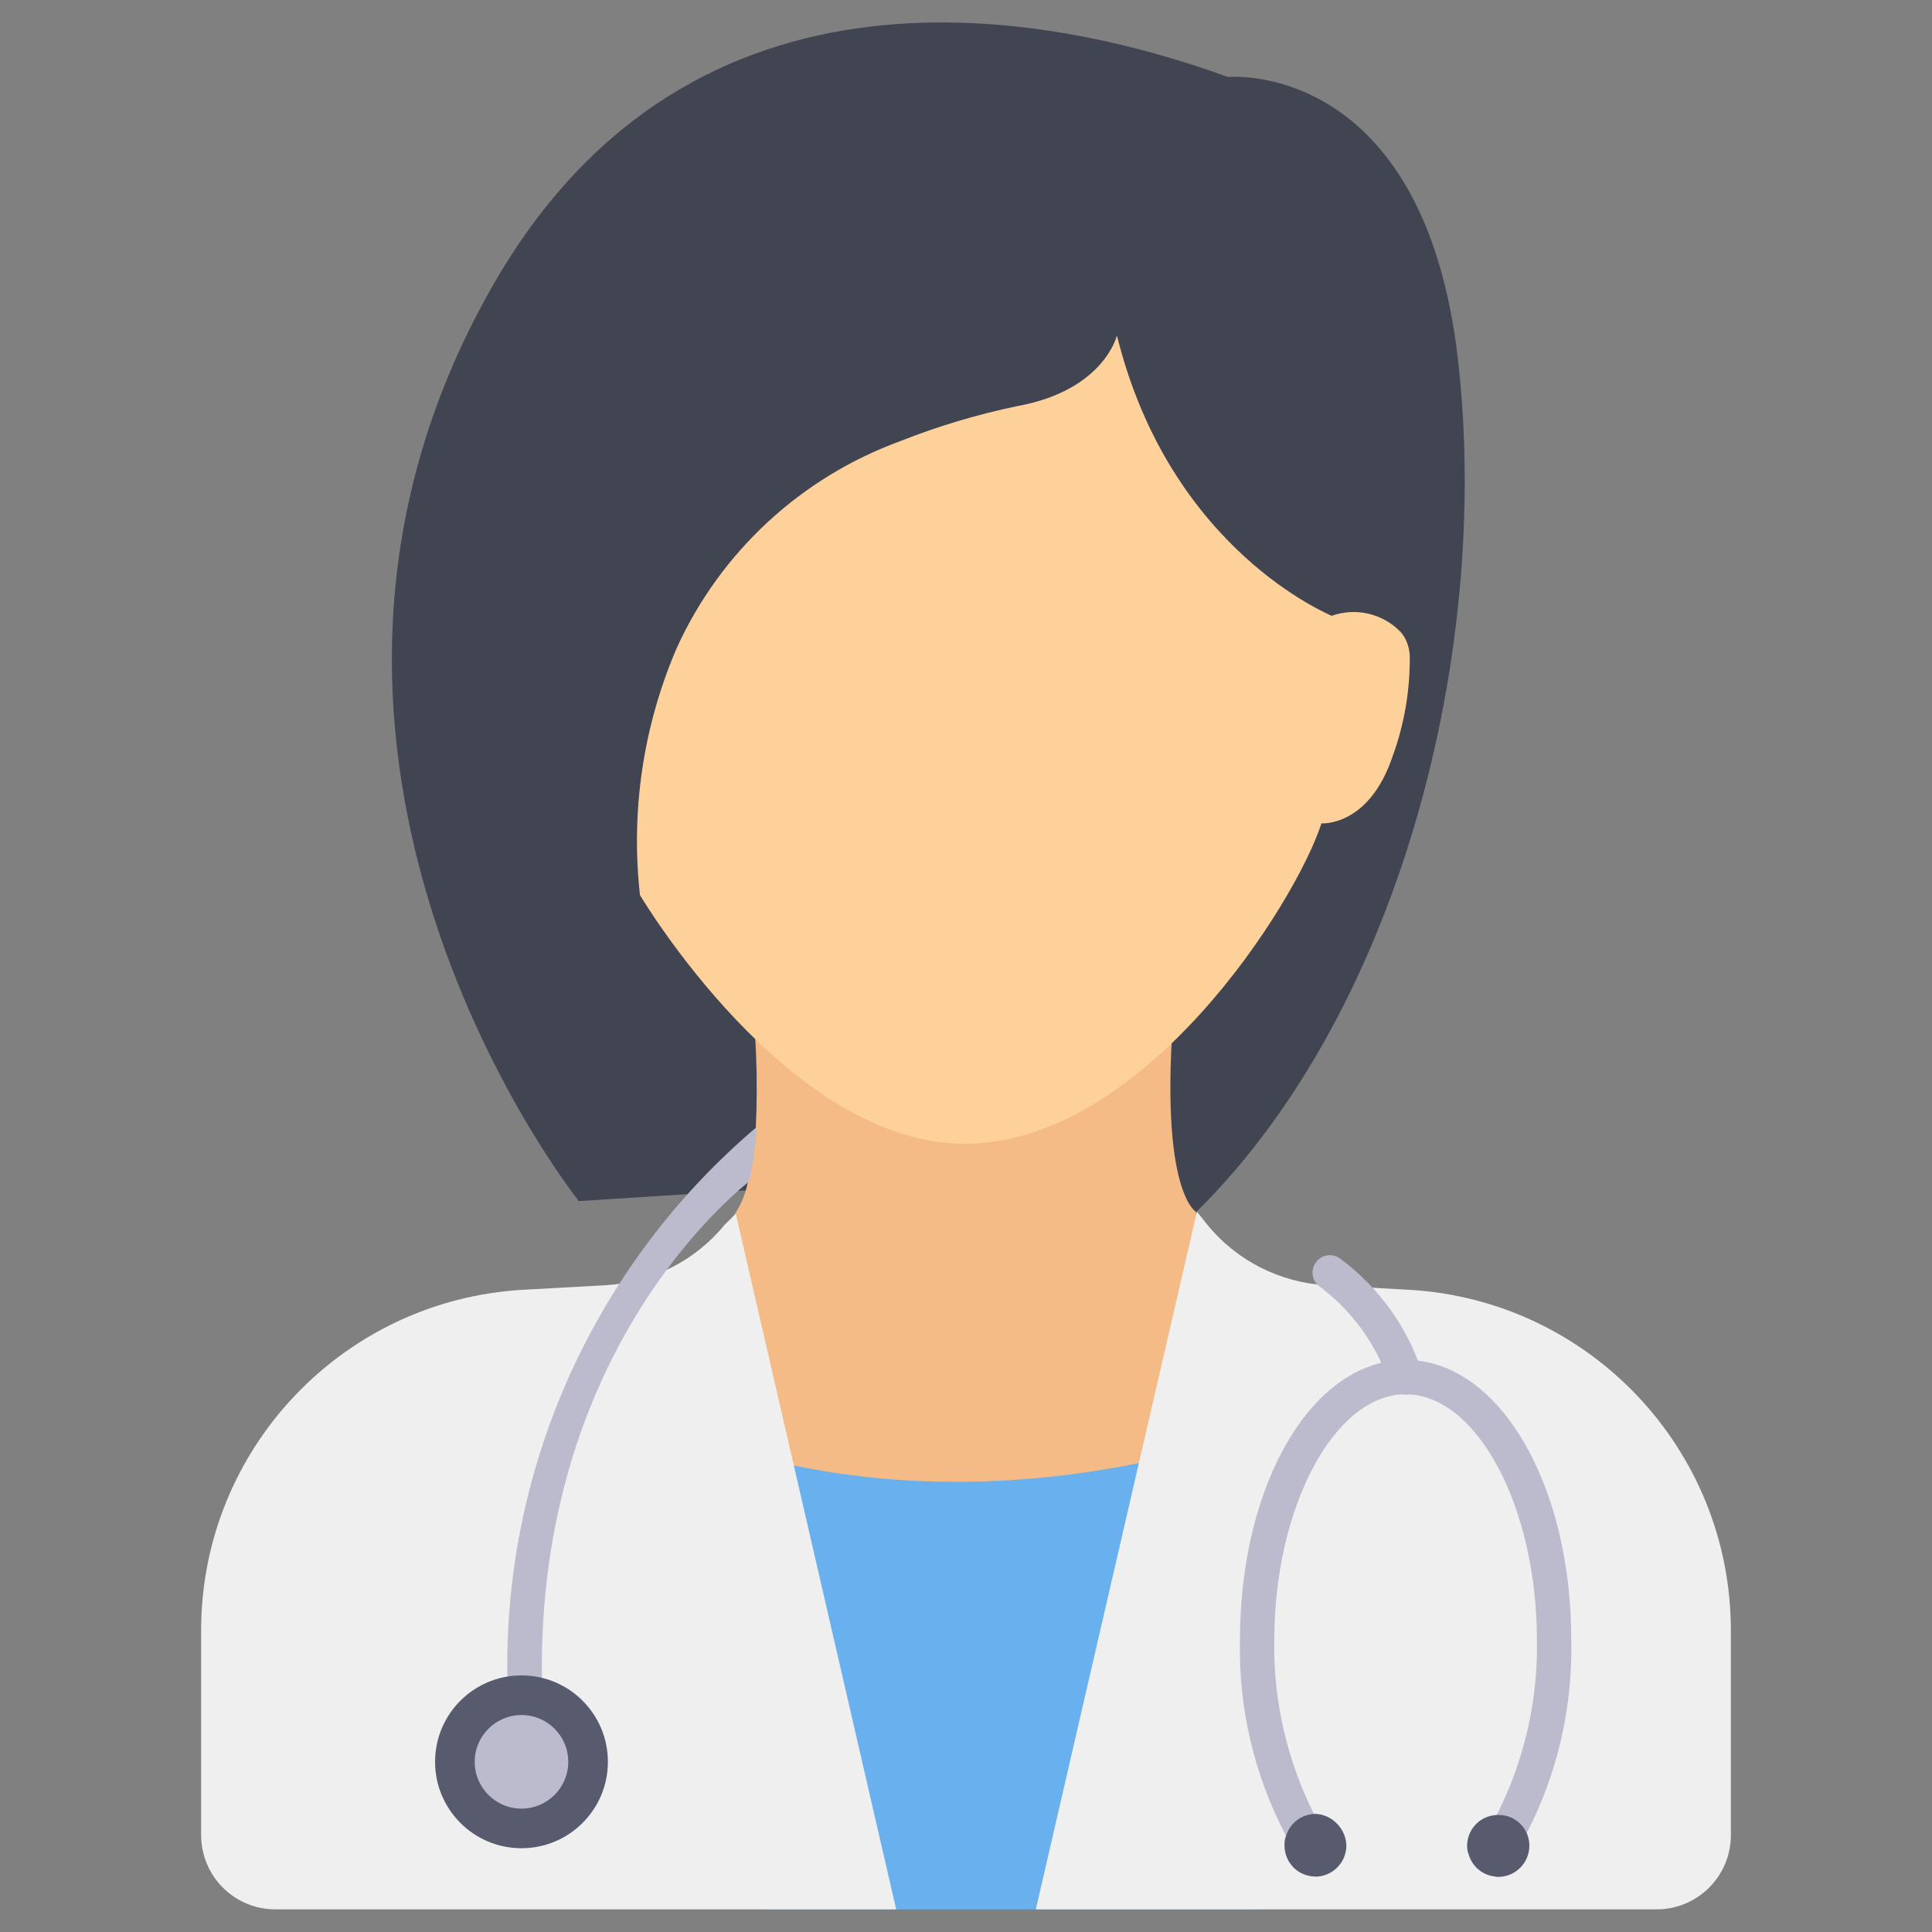
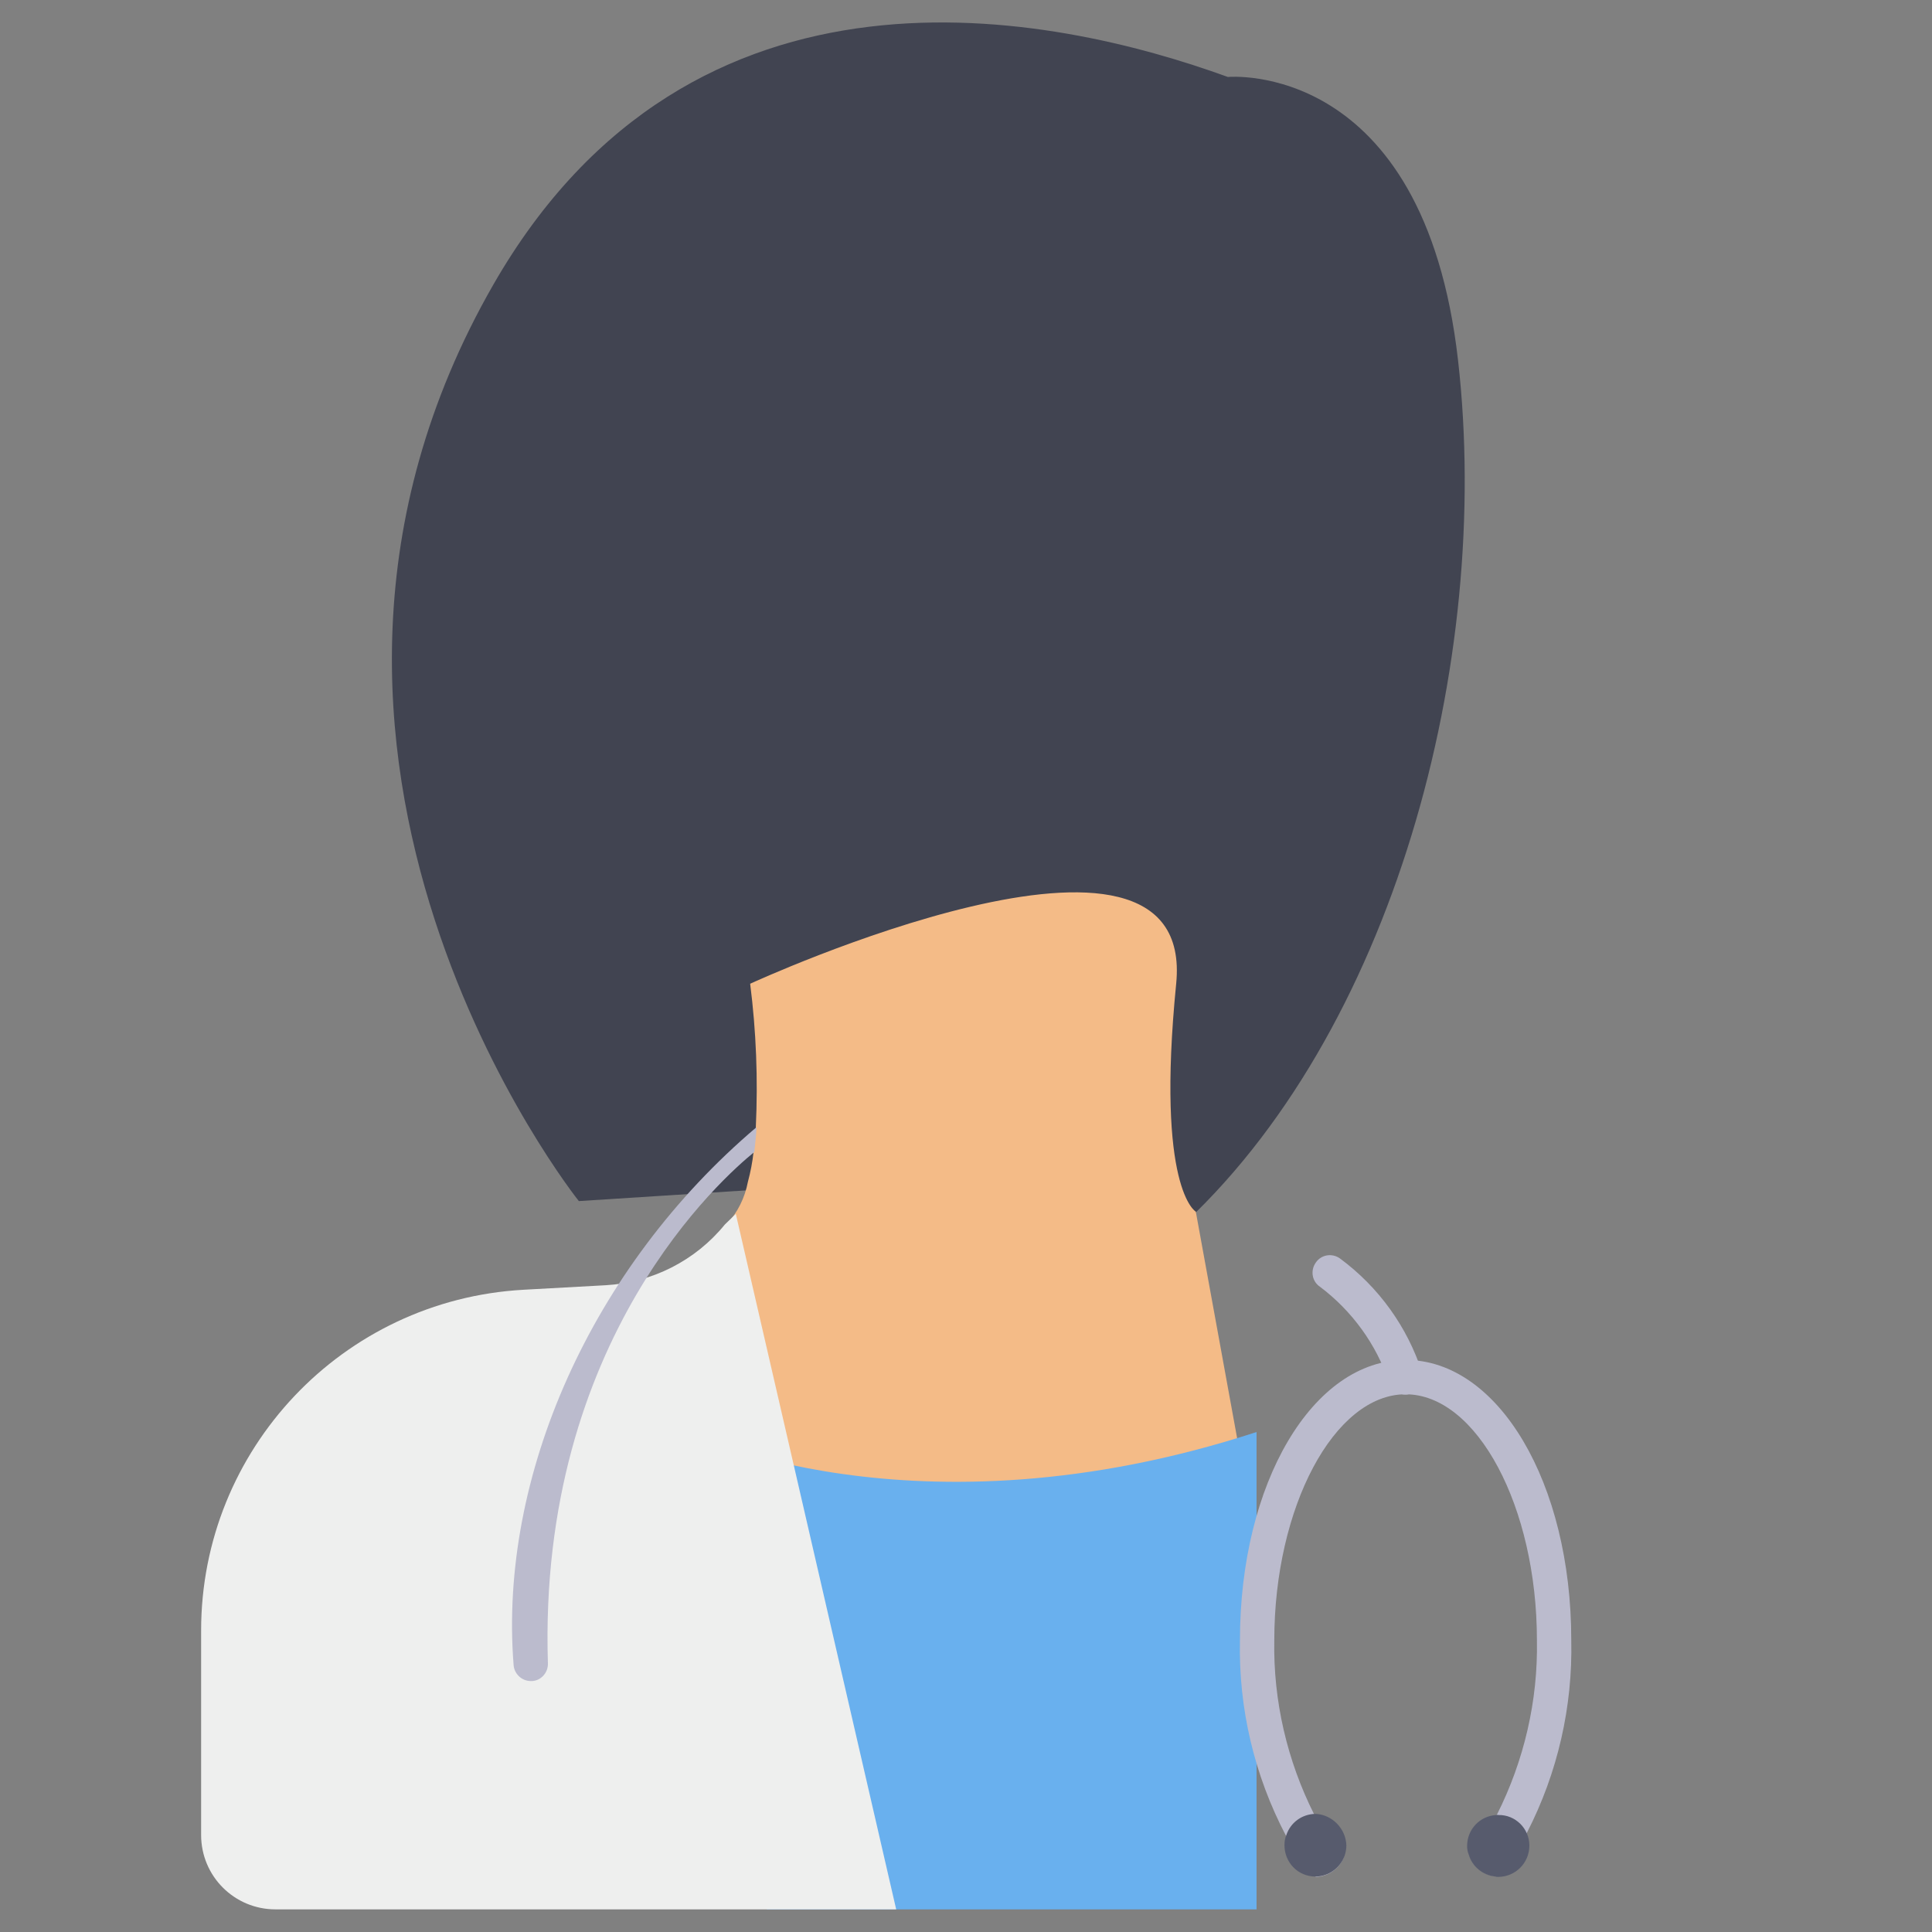
<svg xmlns="http://www.w3.org/2000/svg" version="1.1" id="Capa_1" x="0px" y="0px" viewBox="0 0 512 512" style="enable-background:new 0 0 512 512;" xml:space="preserve">
  <rect x="0" y="0" width="512" height="512" fill="#808080" stroke="none" />
  <style type="text/css">
	.st0{fill:#414451;}
	.st1{fill:#F4BB87;}
	.st2{fill:#69B0EE;}
	.st3{fill:#FED19A;}
	.st4{fill:#EEEFEE;}
	.st5{fill:#BBBBCD;}
	.st6{fill:#575B6D;}
</style>
  <g>
    <path class="st0" d="M206.5,314.9l-53.1,3.4c0,0-94.3-117.9-22.7-242.8c52.8-92.1,148.2-72,194.7-55.1c0,0,51.9-4.9,61,75.1   c9.1,80-17.1,178.8-74.8,230.8L206.5,314.9z" />
    <path class="st1" d="M327.9,381.4l-31.6,60.1l-61,7.3l-52.9-22.1l-6.9-52.6l13.3-38.4l3.8-11.3c2.9-3.1,4.8-7,5.6-11.2   c0.7-2.6,1.2-5.2,1.5-7.9c0.3-2.1,0.5-4.3,0.6-6.6c0.6-12.7,0.1-25.4-1.5-38c0,0,118.3-54.5,112.9,0s5.2,60.4,5.2,60.4L327.9,381.4   z" />
    <path class="st2" d="M182,379.5c0,0,60,29.7,151,0V506H203.2L182,379.5z" />
-     <path class="st3" d="M296,88.9c0,0-3.4,14.5-26.3,18.7c-10.6,2.2-21,5.3-31.1,9.3c-26.3,9.6-47.6,29.3-59.2,54.7   c-8.9,20.6-12.3,43.2-9.8,65.6c0,0,39.2,66.3,86.5,65.9c47.2-0.4,87.2-63.6,94.1-84.9c0,0,12.6,1,18.9-17.9   c3.1-8.5,4.6-17.5,4.5-26.5c-0.1-2.3-0.9-4.6-2.4-6.3c-4.7-4.9-11.9-6.6-18.3-4.3C352.7,163,310.1,146,296,88.9L296,88.9z" />
-     <path class="st4" d="M317.2,321.1L274.5,506H439c10.9,0,19.7-8.8,19.7-19.7v-54.2c0-48-37.5-87.6-85.4-90.3l-21.8-1.2   c-12.3-0.7-23.8-6.5-31.6-16.1L317.2,321.1z" />
    <path class="st4" d="M195,321.7L237.5,506H73c-10.9,0-19.7-8.8-19.7-19.7v-54.2c0-48,37.5-87.6,85.4-90.3l21.8-1.2   c12.3-0.7,23.8-6.5,31.6-16.1L195,321.7z" />
    <path class="st5" d="M372.5,360.4c-24.6,0-43.9,32.6-43.9,74.3c-0.4,18,3.8,35.8,12.2,51.8c2.2,3.9,4.9,7.6,7.9,10.9   c3.4-0.1,6.4-2.3,7.5-5.4c-3.2-3.3-5.8-7-7.9-11.1c-7.2-14.3-10.9-30.2-10.6-46.2c0-35.3,15.9-65.2,34.8-65.2s34.8,29.8,34.8,65.2   c0.3,16-3.4,31.9-10.6,46.2c-2,3.8-4.5,7.3-7.4,10.4c0.9,3.3,3.7,5.7,7.1,5.9c3.2-3.5,6-7.4,8.3-11.6c8.1-15.8,12.1-33.3,11.7-51   C416.4,393,397.1,360.4,372.5,360.4L372.5,360.4z" />
    <path class="st6" d="M405.3,489.1c0,4.6-3.7,8.3-8.3,8.3c-0.2,0-0.5,0-0.7-0.1c-3.4-0.3-6.2-2.7-7.1-5.9c-0.3-0.7-0.4-1.5-0.4-2.2   c0-4.4,3.4-8,7.8-8.2c0.1,0,0.3-0.1,0.5,0C401.6,480.9,405.3,484.6,405.3,489.1L405.3,489.1L405.3,489.1z" />
    <path class="st6" d="M356.8,489.1c0,1-0.2,1.9-0.5,2.8c-1.2,3.2-4.2,5.3-7.5,5.4h-0.2c-4.6,0-8.2-3.7-8.2-8.3   c0-0.9,0.1-1.8,0.5-2.7c1.1-3.3,4.1-5.5,7.6-5.6h0.2C353,480.9,356.7,484.6,356.8,489.1L356.8,489.1z" />
    <path class="st5" d="M372.5,369.6c-2,0-3.8-1.4-4.4-3.3c-3.4-10.1-9.8-18.9-18.3-25.3c-2.1-1.4-2.6-4.3-1.1-6.4   c1.4-2.1,4.3-2.6,6.4-1.1c10.3,7.6,17.9,18.2,21.8,30.3c0.7,2.4-0.7,5-3.2,5.6C373.3,369.5,372.9,369.6,372.5,369.6L372.5,369.6   L372.5,369.6z" />
-     <path class="st5" d="M200.5,298.7c-0.1,2.3-0.4,4.5-0.6,6.6c-0.3,2.7-0.8,5.3-1.5,7.9c-7.9,6.4-57.4,49.5-54.7,135.5   c0.1,2.5-1.9,4.7-4.4,4.7h-0.1c-2.5,0-4.5-2-4.6-4.4C132.2,391.4,156.6,335.9,200.5,298.7L200.5,298.7z" />
-     <circle class="st6" cx="138.2" cy="466.9" r="22.9" />
-     <circle class="st5" cx="138.2" cy="466.9" r="12.4" />
+     <path class="st5" d="M200.5,298.7c-0.1,2.3-0.4,4.5-0.6,6.6c-7.9,6.4-57.4,49.5-54.7,135.5   c0.1,2.5-1.9,4.7-4.4,4.7h-0.1c-2.5,0-4.5-2-4.6-4.4C132.2,391.4,156.6,335.9,200.5,298.7L200.5,298.7z" />
  </g>
</svg>